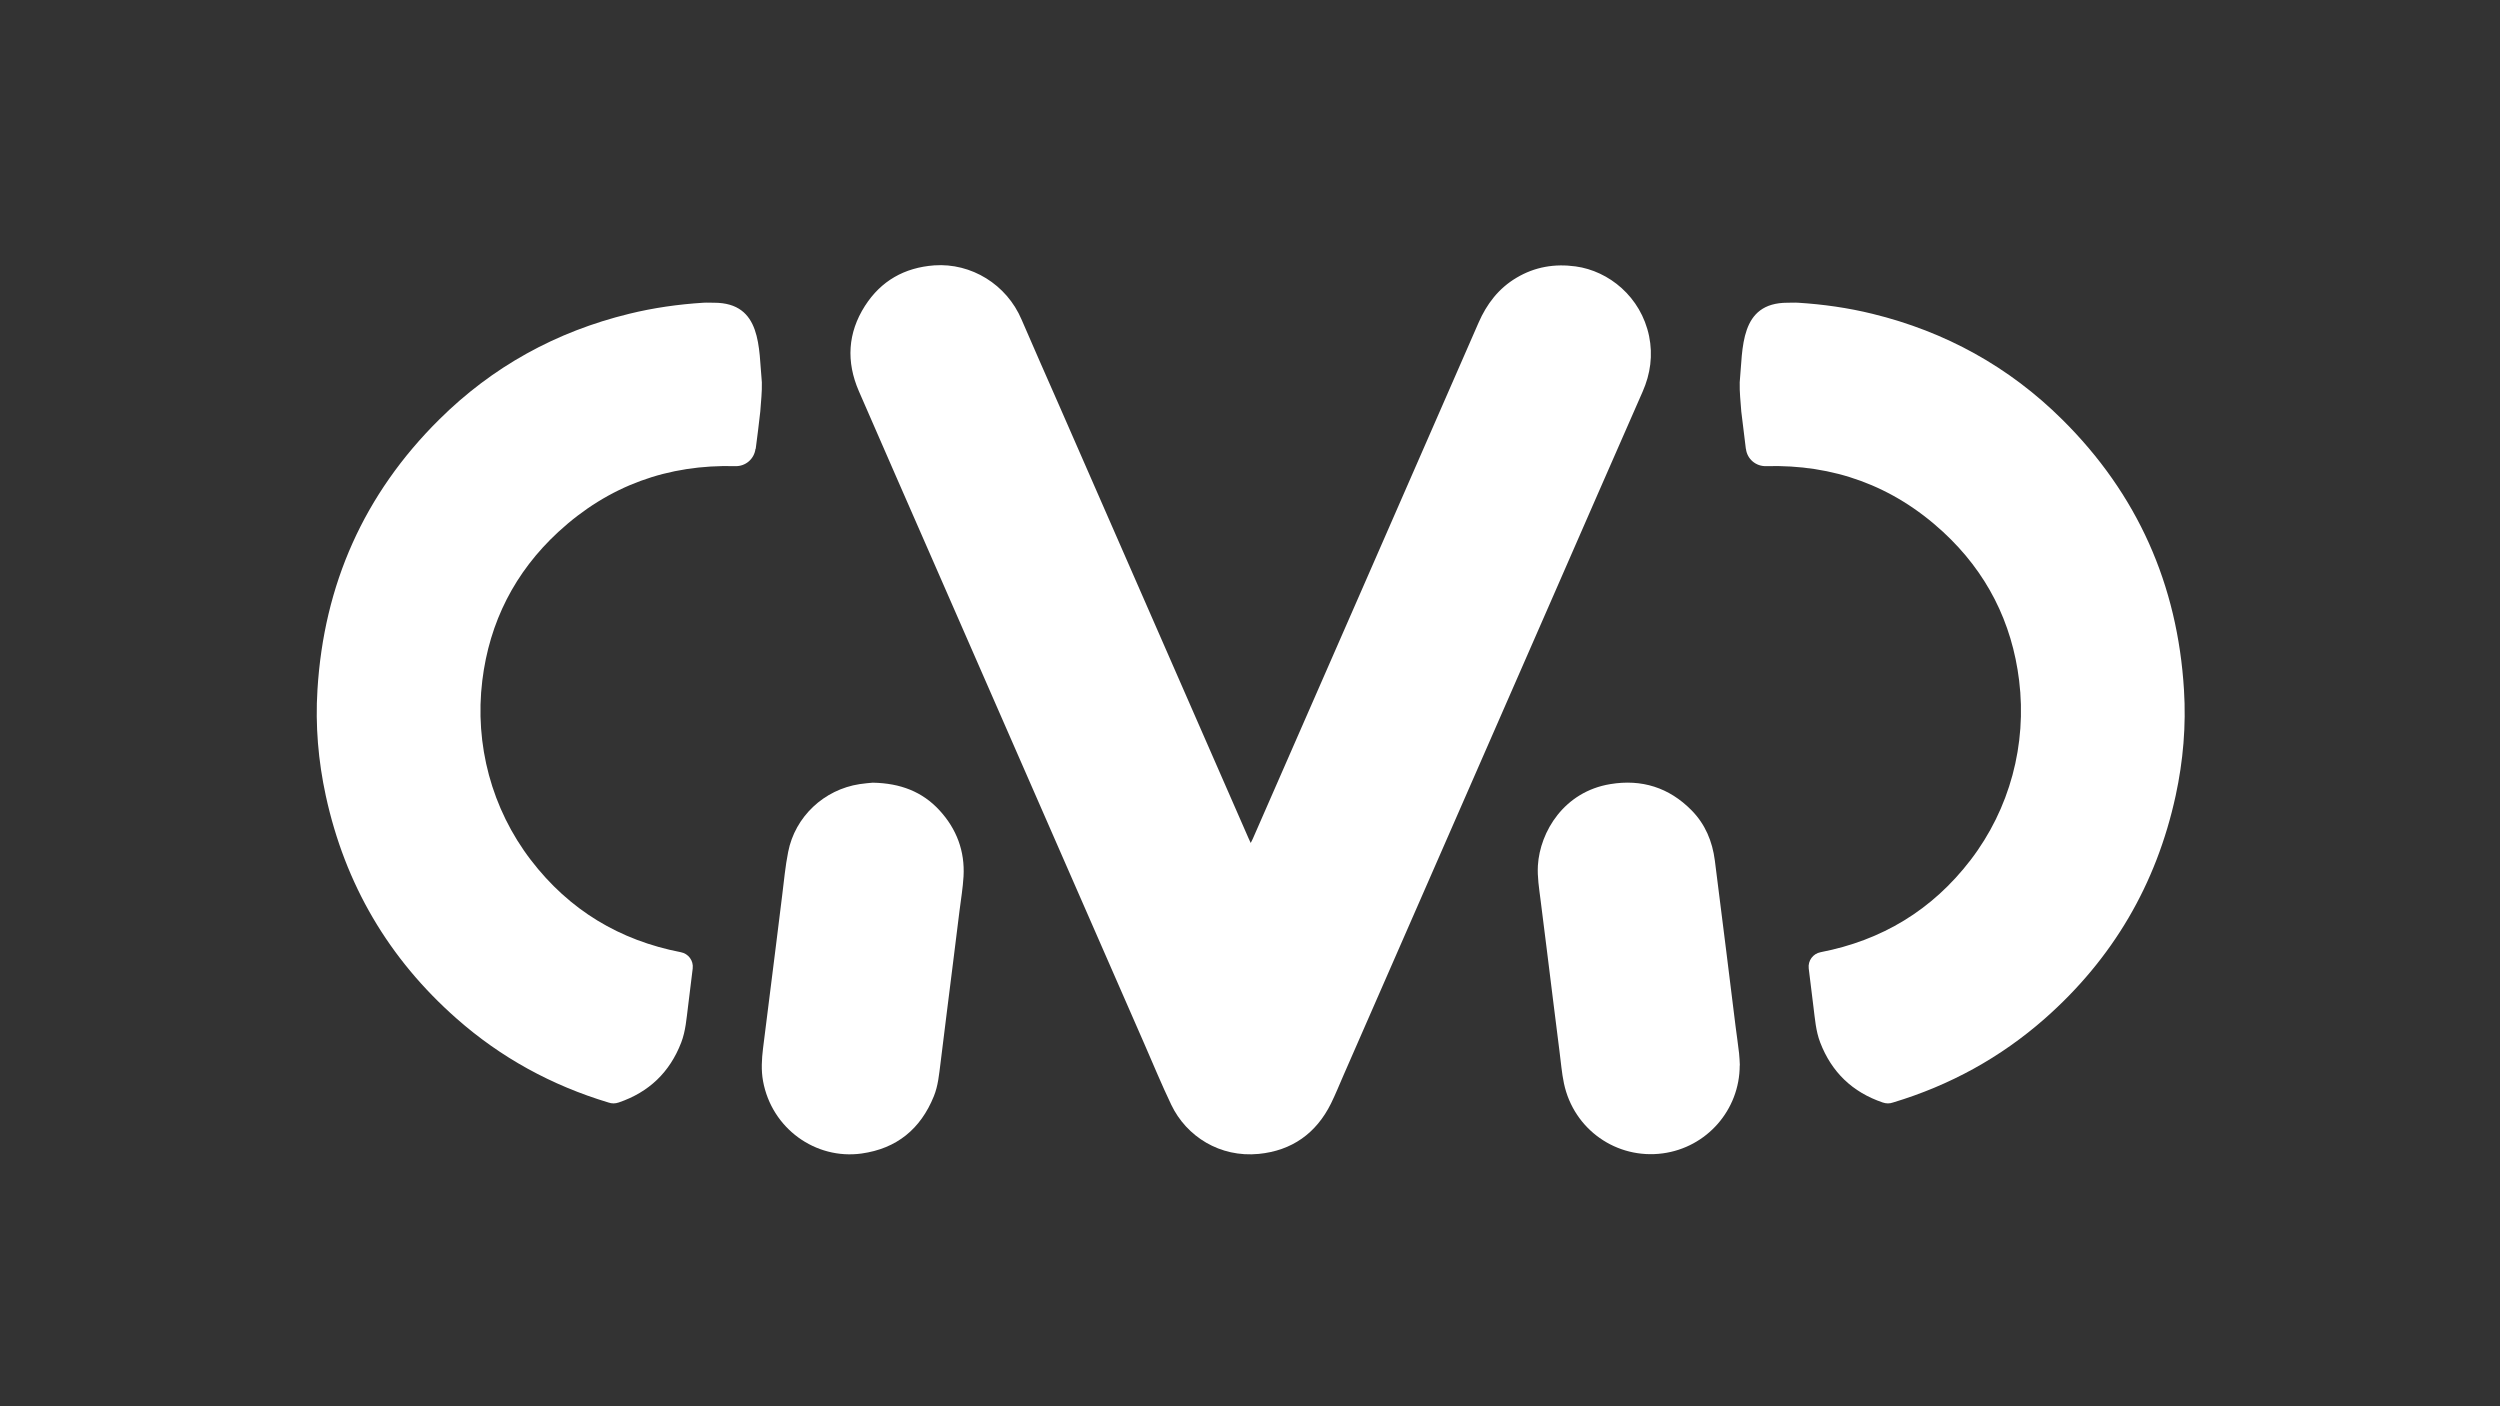
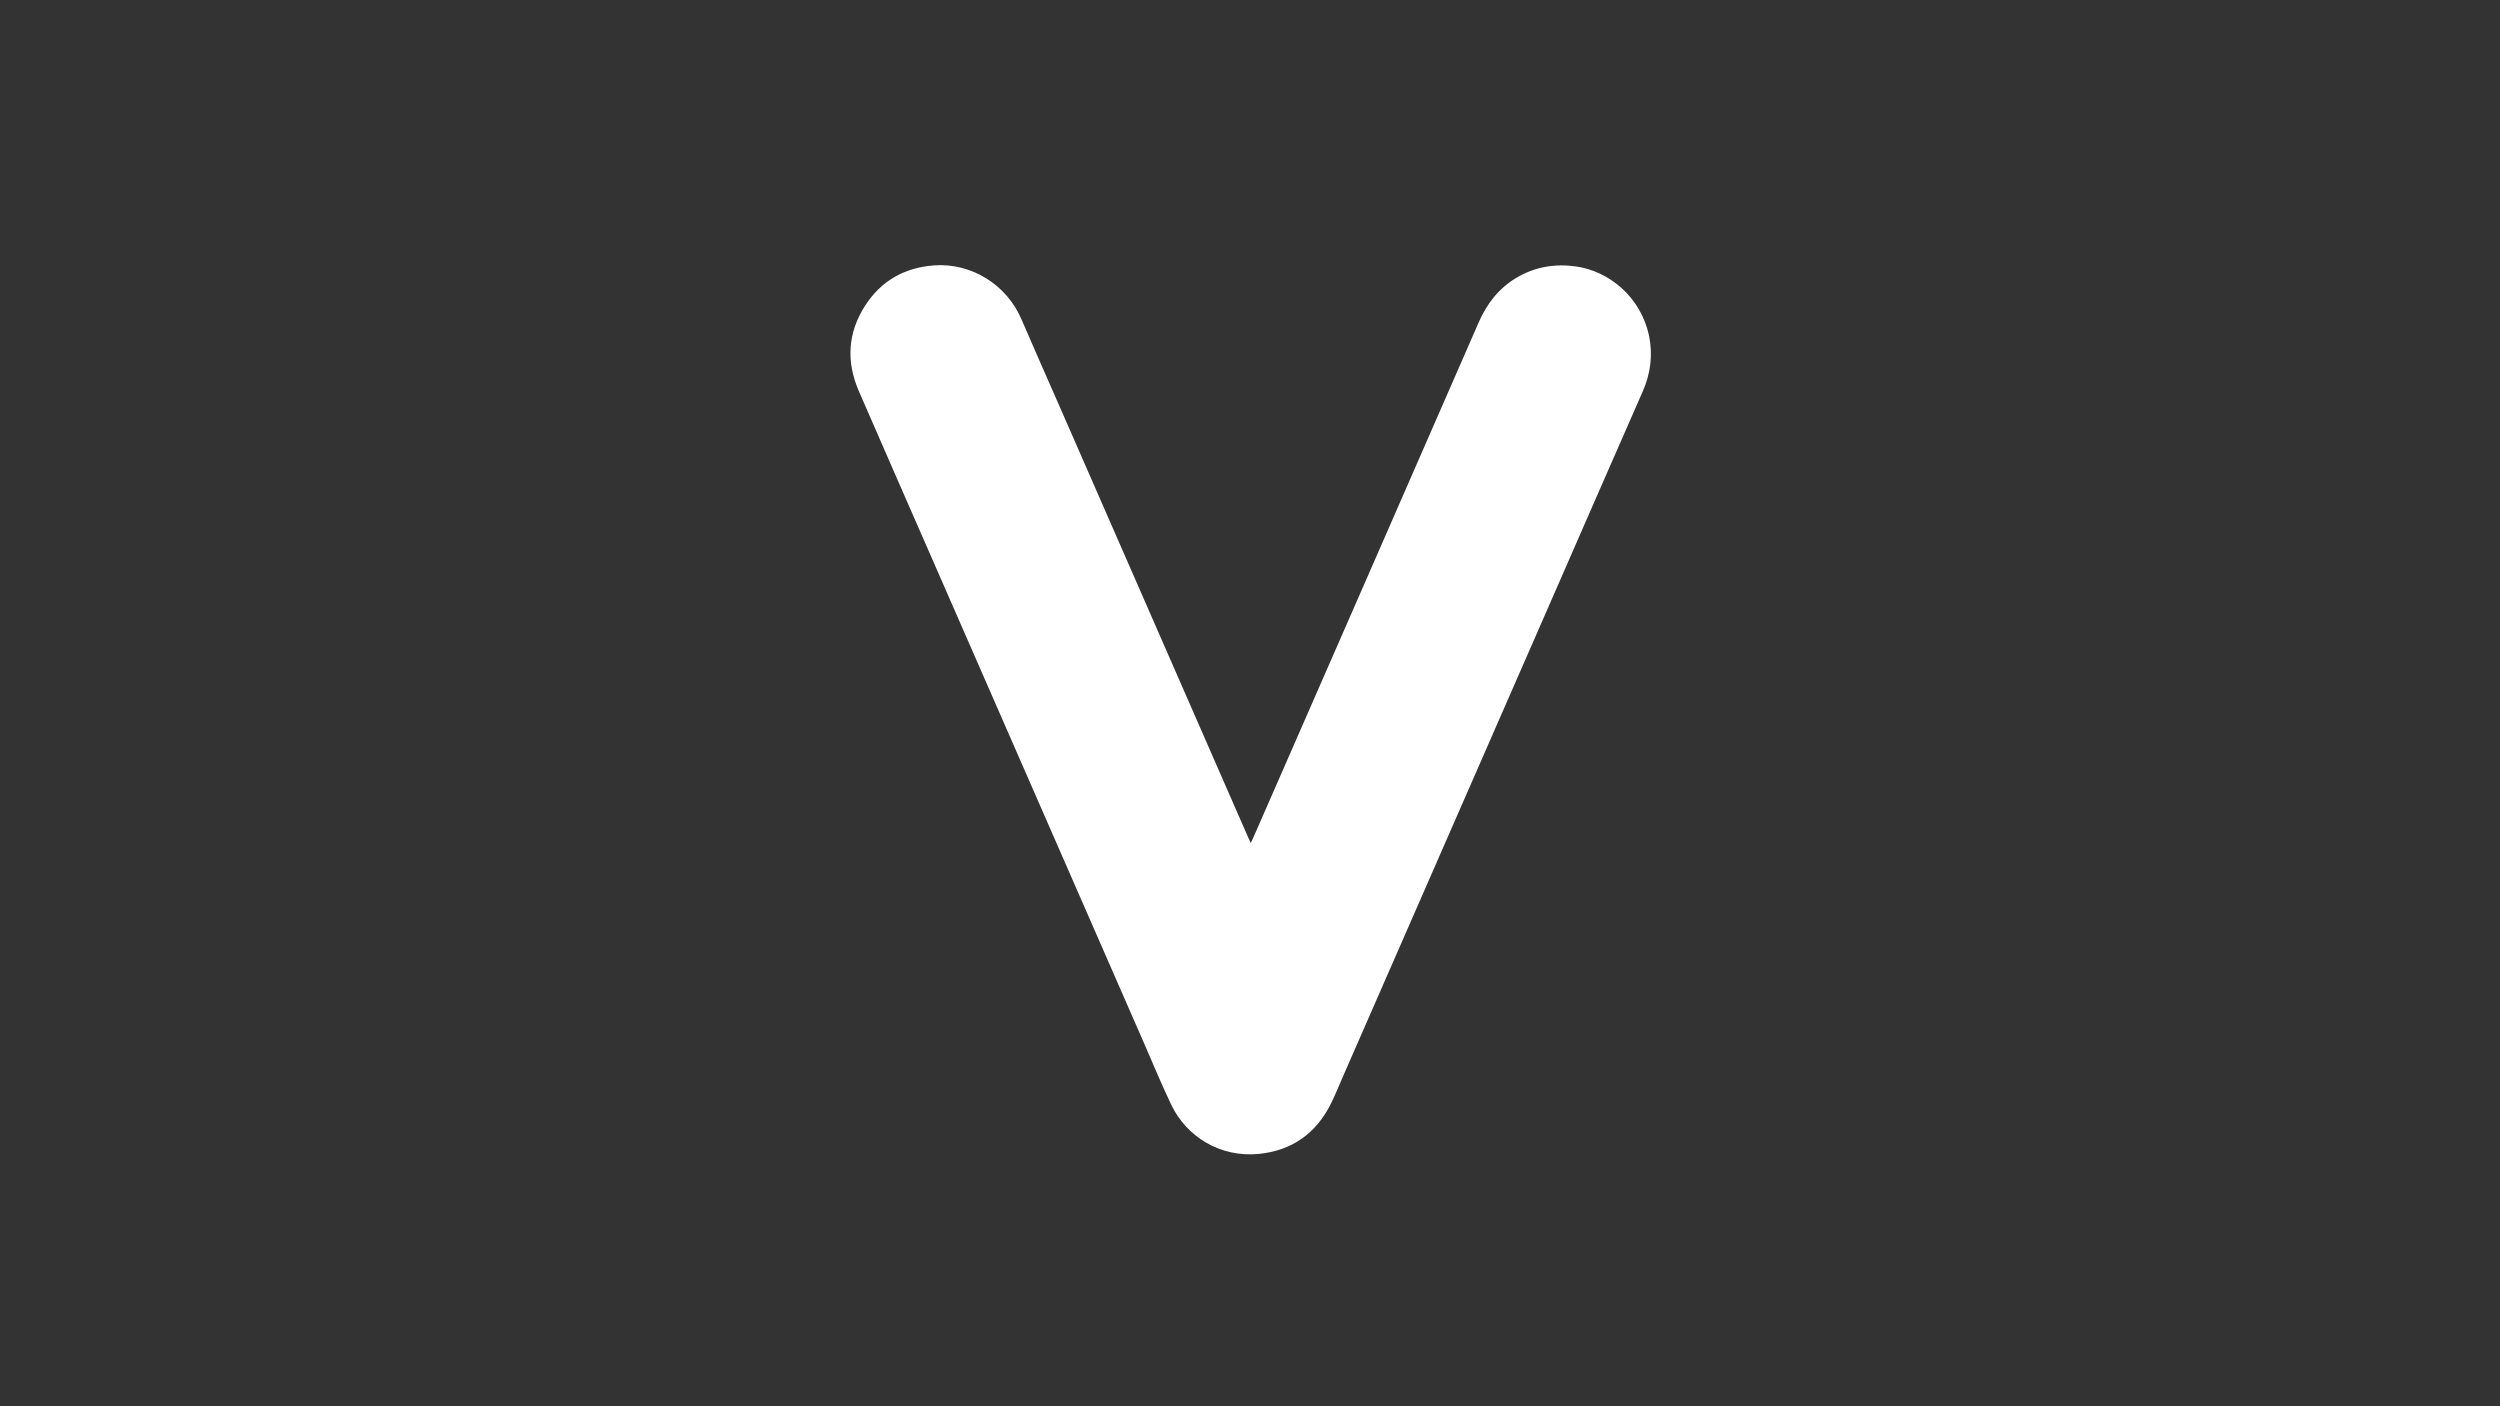
<svg xmlns="http://www.w3.org/2000/svg" id="Calque_1" data-name="Calque 1" version="1.1" viewBox="0 0 1920 1080">
  <rect x="0" y="0" width="1920" height="1080" fill="#333333" stroke="none" />
  <defs>
    <style>
      .cls-1 {
        fill: #fff;
        stroke-width: 0px;
      }
    </style>
  </defs>
  <path class="cls-1" d="M960.5,647.5c.7-1.5,1.2-2.4,1.6-3.2,57.8-132.1,115.7-264.2,173.4-396.4,6.3-14.5,15.5-26.5,29.2-34.6,14.1-8.4,29.3-10.9,45.4-8.7,25.5,3.5,50.1,23.3,56.4,53.5,3,14.7,1.1,29-5,42.8-22.9,52.1-45.7,104.3-68.5,156.5-53.7,122.8-107.4,245.5-161.1,368.2-3.2,7.3-6.2,14.8-9.7,21.9-11.4,23-30.1,36.2-55.5,38.7-29.7,2.9-55.5-13.3-67.2-37.8-7.3-15.3-13.8-31-20.6-46.6-53.9-123.2-107.8-246.4-161.7-369.6-19.2-43.9-38.5-87.8-57.6-131.8-9.8-22.6-8.6-44.7,4.7-65.5,12.3-19.2,30.3-29.4,53.2-31.1,28.4-2,55.6,14.6,67.1,41.7,9.3,21.7,18.9,43.2,28.4,64.9,48.6,111.1,97.2,222.2,145.8,333.2.5,1.1,1,2.2,1.8,3.9Z" />
-   <path class="cls-1" d="M580.2,344.8c-1,7.7-7.6,13.4-15.4,13.2-51.6-1.4-97.3,14.8-136.1,50.6-33.3,30.8-52.8,69.1-58.3,114.1-6,49.1,7.2,98.5,37.3,137.8,29.5,38.5,68.2,61.7,115.2,70.8,5.8,1.1,9.8,6.5,9.1,12.4,0,0,0,0,0,.1-1.2,9.8-2.4,19.6-3.6,29.3-1.2,9.3-1.8,18.6-5.2,27.5-8.8,22.9-24.8,38.2-48,46.1-2.7.9-5.2,1-8,0-43.5-13.1-82.5-34.4-116.5-64.4-52.2-46-85.7-103.1-100.5-171.2-5.8-26.8-8.1-53.9-6.4-81.2,4.9-81,35.8-150.5,93.5-207.7,40.9-40.6,89.8-67.5,145.9-81.2,18.7-4.6,37.8-7.3,57-8.5,2.7-.2.5,0,8.2,0,36.9,0,34.2,35,36.7,61.1.2,7.8-.7,14.9-1.2,22.4-1,9.5-2.3,19.1-3.5,28.6h0Z" />
-   <path class="cls-1" d="M1336.1,818.2c0,34.2-25.3,63.1-59.2,67.6-35.2,4.7-68.3-18.2-75.8-53.8-1.7-8-2.3-16.3-3.4-24.5-1.7-13-3.3-26-4.9-39-1.6-12.9-3.2-25.8-4.8-38.7-1.6-13-3.3-26-4.9-39-1.1-8.7-2.5-17.3-2-26.1,1.6-26.1,20.2-56.7,55.6-62.5,24.1-4,45.1,2.6,62.3,20,10.6,10.7,16.1,23.9,18,38.7,3,23.3,5.9,46.6,8.8,69.9,2.4,19.1,4.7,38.2,7.1,57.3.9,6.9,1.9,13.9,2.7,20.8.4,3.1.4,6.2.6,9.3Z" />
-   <path class="cls-1" d="M670.3,601.1c21.2.4,38.1,6.9,51.3,21.3,13.1,14.3,19.5,31.3,18.4,50.7-.5,8.8-2,17.6-3.1,26.4-1.6,13.1-3.3,26.3-4.9,39.4-1.6,13-3.3,26-4.9,39-1.6,12.9-3.2,25.8-4.8,38.7-1.1,8.5-1.8,17.2-5.1,25.3-10.2,25.2-28.5,40.2-55.5,44-35.4,4.9-69.1-19.3-75.7-55.7-1.5-8.3-1-16.7,0-25,1.7-13.2,3.3-26.5,5-39.8,1.6-13,3.3-26,4.9-39,1.6-12.9,3.2-25.8,4.8-38.7,1.4-11.1,2.4-22.4,4.6-33.4,5.3-27.1,27.5-47.9,54.9-52.1,3.9-.6,7.9-.9,10.1-1.1Z" />
-   <path class="cls-1" d="M1340.9,344.8c.9,7.7,7.6,13.4,15.4,13.2,51.6-1.4,97.3,14.8,136.1,50.6,33.3,30.8,52.8,69.1,58.3,114.1,6,49.1-7.2,98.5-37.3,137.8-29.5,38.5-68.2,61.7-115.2,70.8-5.8,1.1-9.8,6.5-9.1,12.4,0,0,0,0,0,.1,1.2,9.8,2.4,19.6,3.6,29.3,1.2,9.3,1.8,18.6,5.2,27.5,8.8,22.9,24.8,38.2,48,46.1,2.7.9,5.2,1,8,0,43.5-13.1,82.4-34.4,116.5-64.4,52.2-46,85.7-103.1,100.5-171.2,5.8-26.8,8.1-53.9,6.4-81.2-4.9-81-35.8-150.5-93.5-207.7-40.9-40.6-89.8-67.5-145.8-81.2-18.7-4.6-37.8-7.3-57-8.5-2.7-.2-.5,0-8.2,0-36.9,0-34.2,35-36.7,61.1-.2,7.8.7,14.9,1.2,22.4,1.1,9.5,2.3,19.1,3.5,28.6h0Z" />
</svg>